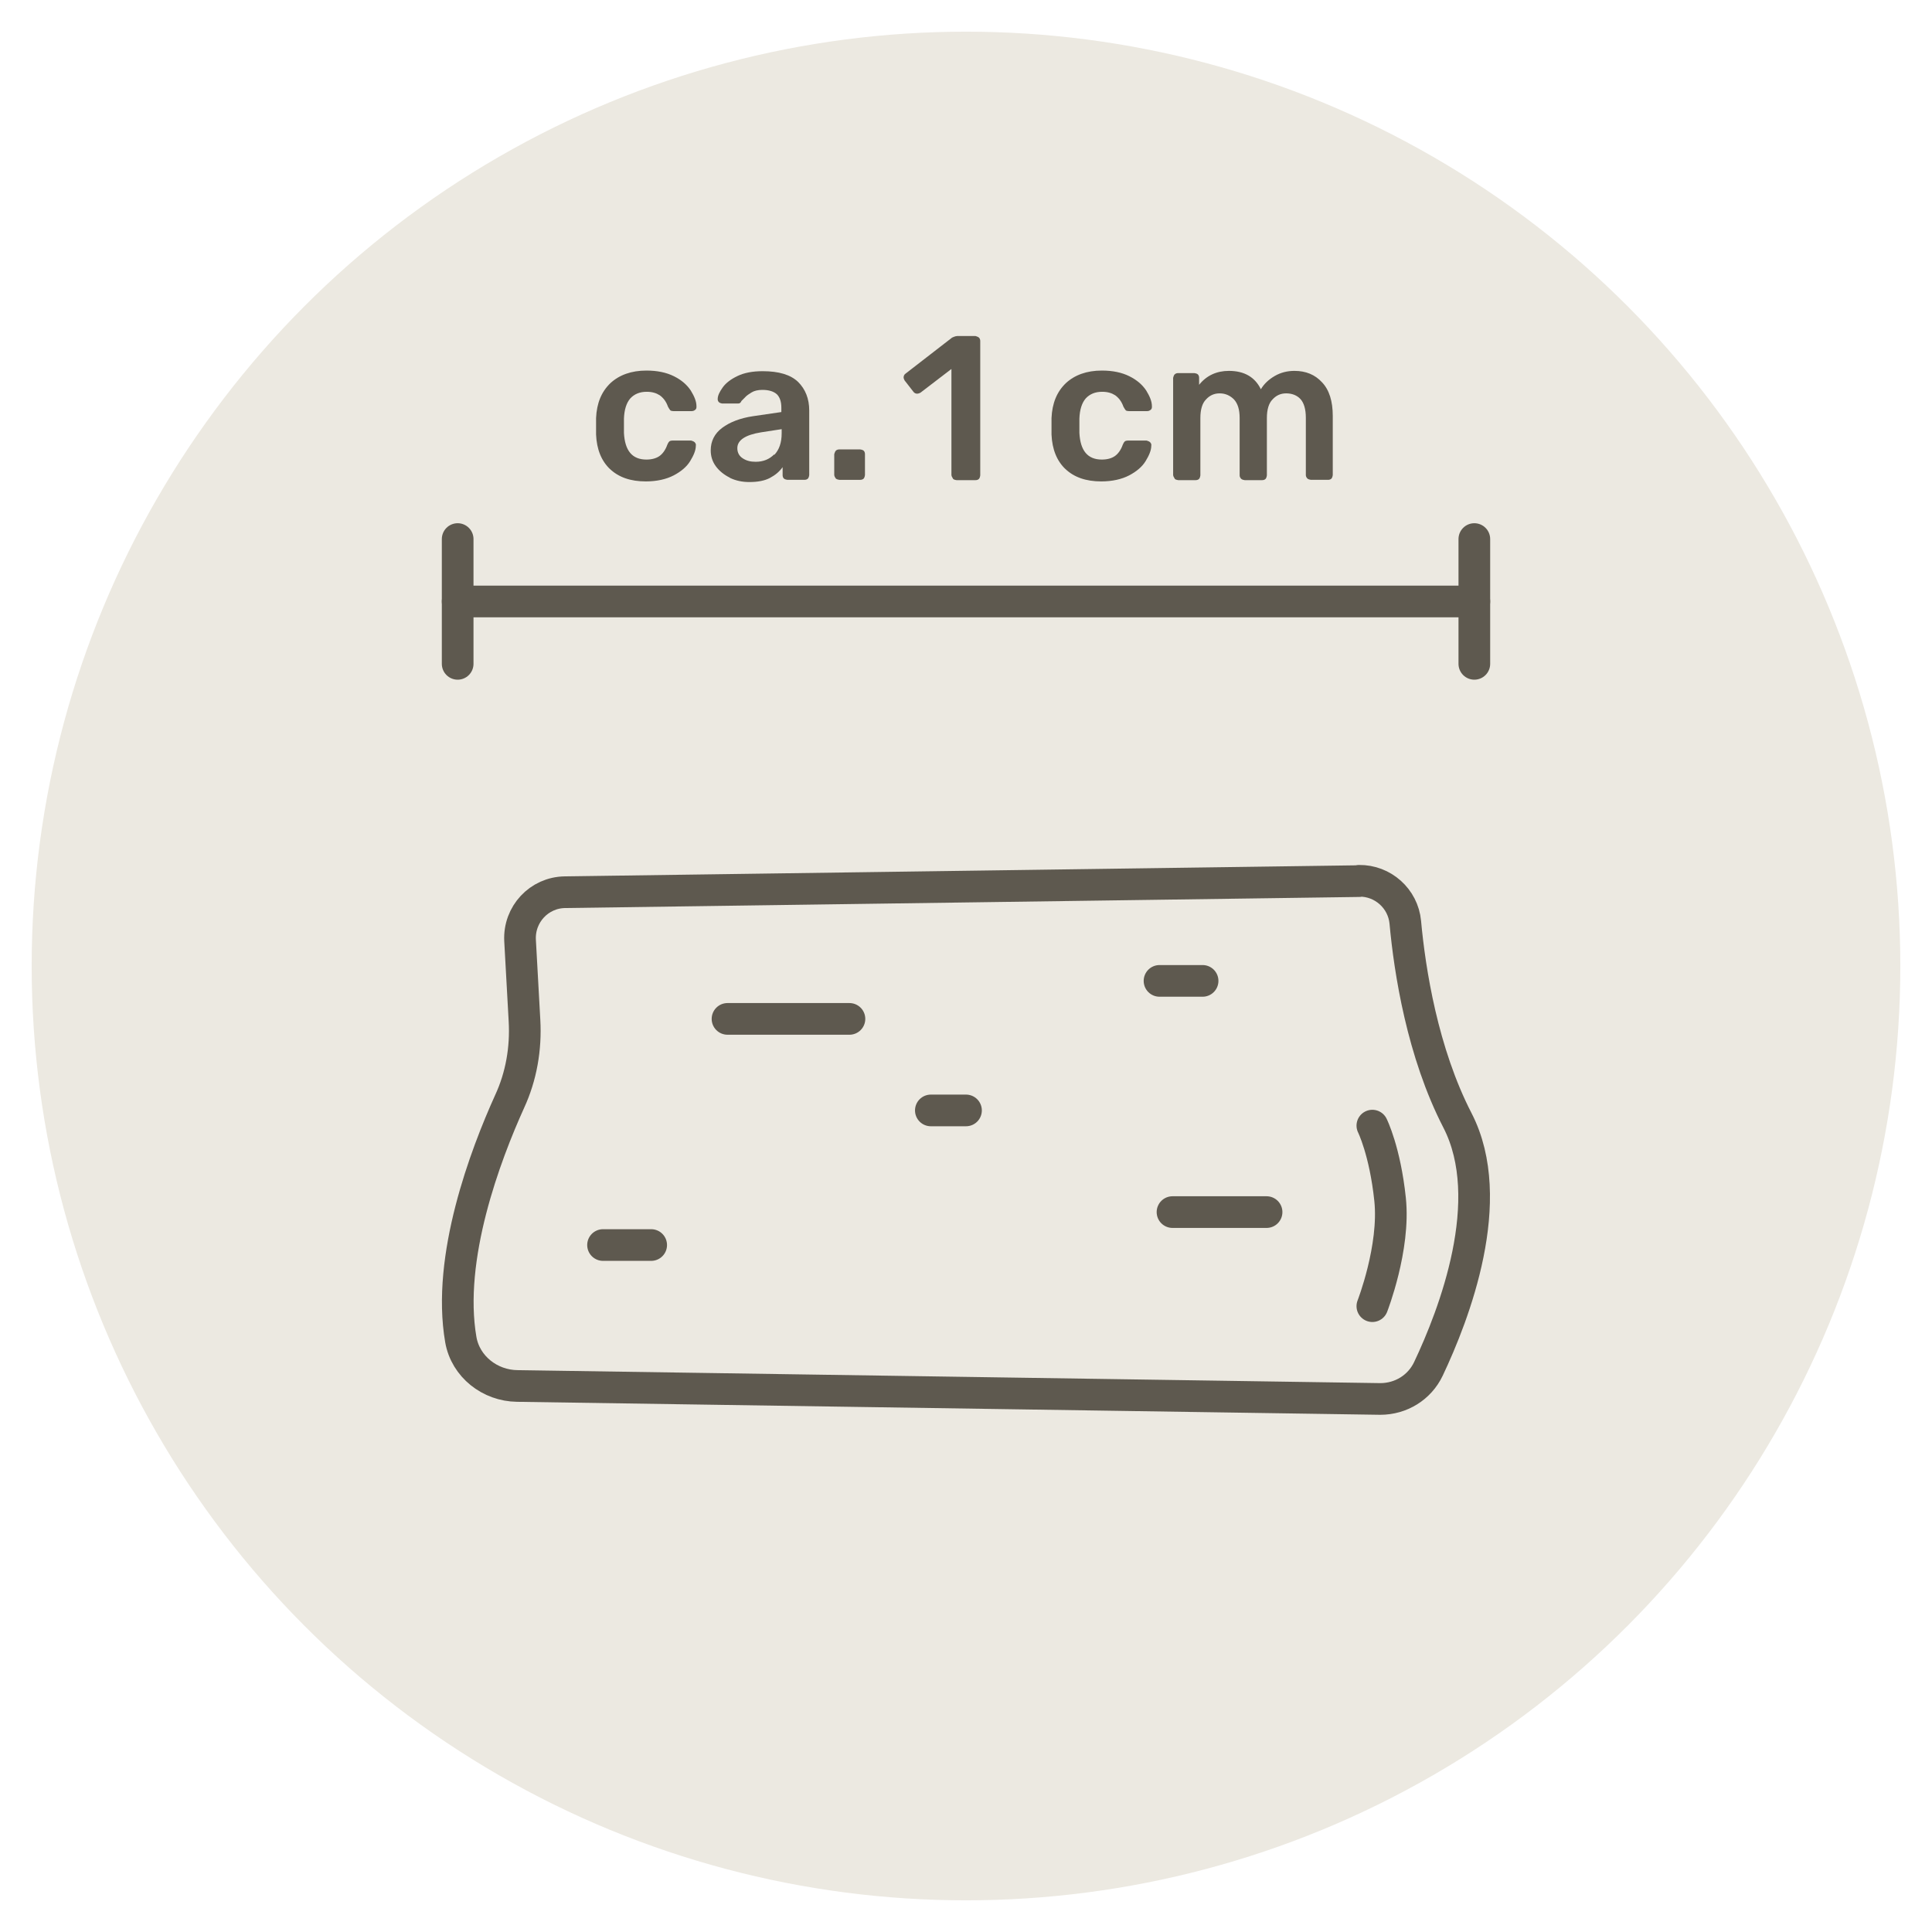
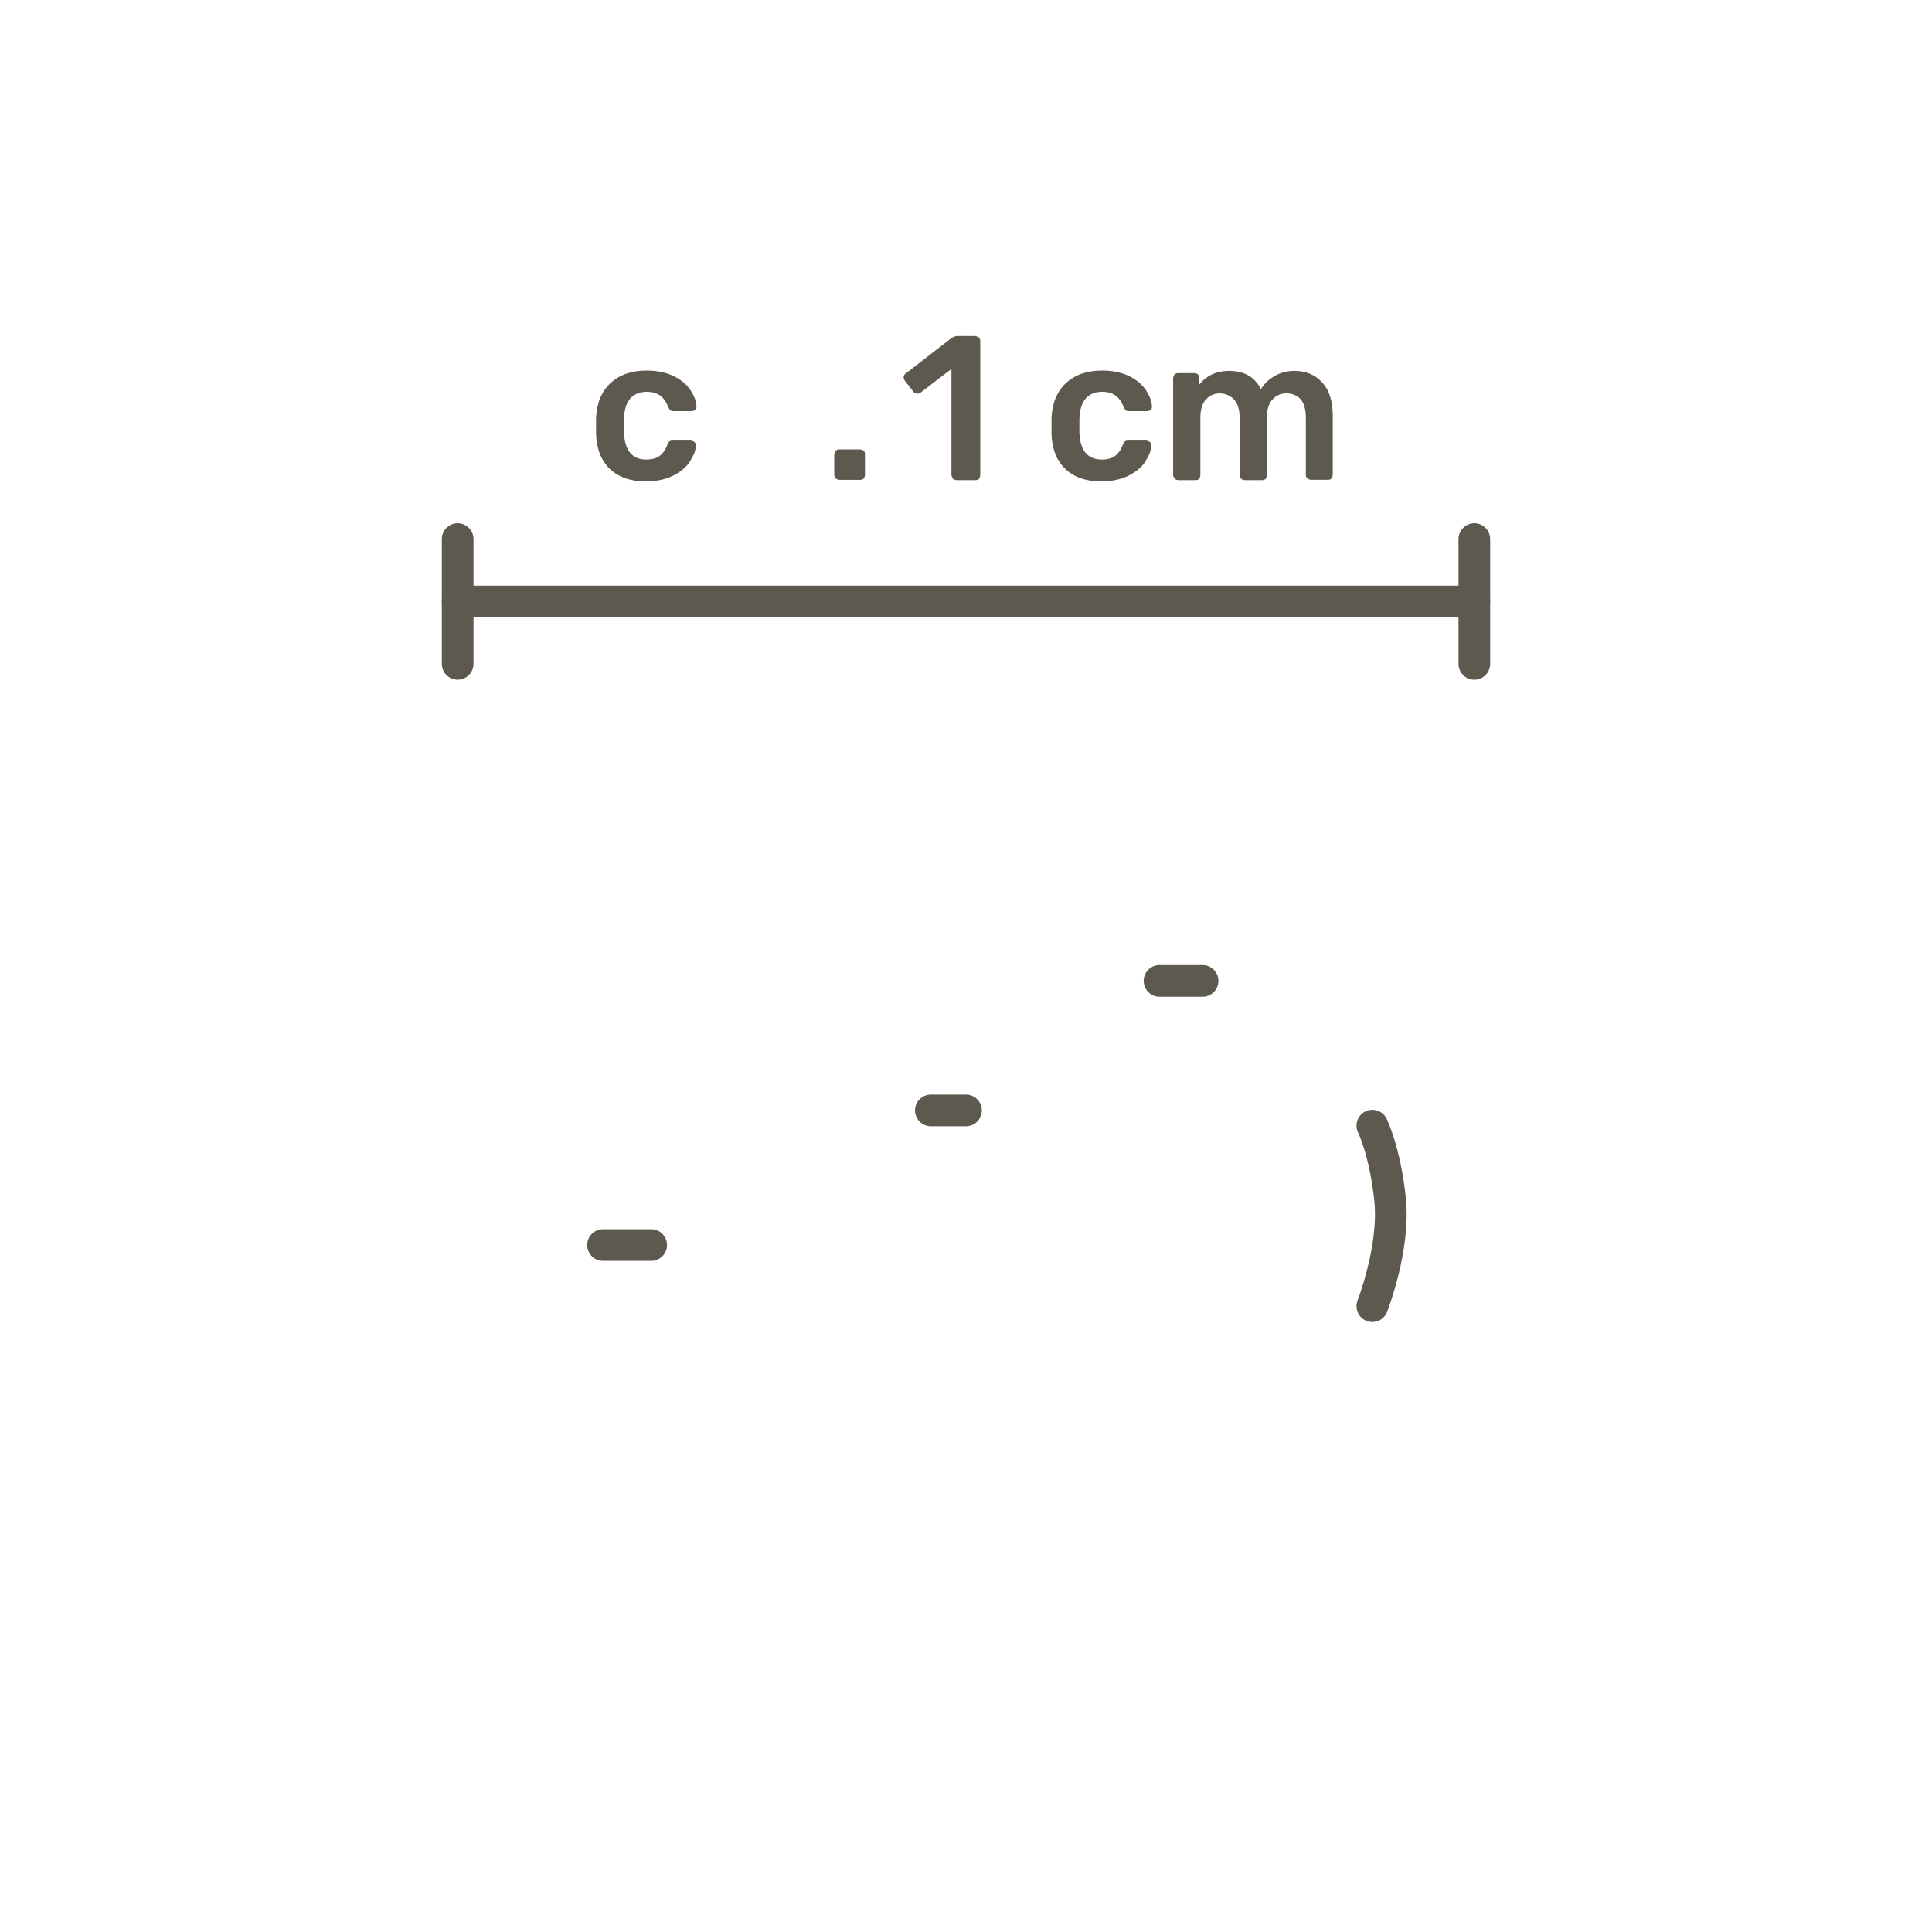
<svg xmlns="http://www.w3.org/2000/svg" id="Petite" viewBox="0 0 61 61">
  <defs>
    <style>
      .cls-1 {
        fill: #5e594f;
      }

      .cls-2 {
        fill: none;
        stroke: #5e594f;
        stroke-linecap: round;
        stroke-linejoin: round;
      }

      .cls-3 {
        fill: #ece9e1;
      }
    </style>
  </defs>
-   <circle id="R_59px" data-name="R 59px" class="cls-3" cx="30.5" cy="30.5" r="29.5" />
  <g>
    <line class="cls-2" x1="14.45" y1="18.99" x2="46.55" y2="18.99" />
    <line class="cls-2" x1="14.45" y1="17.02" x2="14.45" y2="20.96" />
    <line class="cls-2" x1="46.55" y1="17.02" x2="46.55" y2="20.96" />
  </g>
  <g>
    <path class="cls-1" d="M19.27,14.82c-.28-.26-.43-.63-.45-1.1v-.26s0-.26,0-.26c.02-.47.17-.83.45-1.1.28-.26.66-.4,1.14-.4.34,0,.63.06.87.18.24.12.41.27.53.45.11.18.18.34.18.5,0,.04,0,.08-.04.11s-.07.04-.11.04h-.58s-.08,0-.1-.03c-.02-.02-.04-.06-.07-.11-.06-.17-.15-.28-.26-.36-.11-.07-.24-.11-.41-.11-.22,0-.39.07-.52.21-.12.14-.19.35-.2.64v.24s0,.21,0,.21c.03.56.26.84.71.84.17,0,.31-.04.41-.11.1-.07.19-.19.25-.36.02-.05.04-.08.06-.1.02-.02.06-.03.11-.03h.58s.08.02.11.05.05.07.04.11c0,.15-.07.31-.18.49-.11.18-.29.33-.52.45-.23.12-.53.19-.88.19-.48,0-.86-.13-1.14-.4Z" />
-     <path class="cls-1" d="M23.04,15.08c-.18-.09-.33-.21-.44-.36s-.16-.32-.16-.5c0-.29.12-.53.36-.71.24-.18.57-.31.98-.37l.89-.13v-.14c0-.19-.05-.33-.14-.42-.1-.09-.25-.14-.46-.14-.14,0-.26.03-.34.08s-.16.1-.21.16c-.05.05-.09.09-.11.11-.02.05-.05.08-.1.08h-.51s-.07-.01-.1-.04c-.03-.03-.04-.06-.04-.1,0-.11.06-.23.16-.37.1-.14.26-.26.47-.36.21-.1.47-.15.79-.15.51,0,.88.11,1.12.34.23.23.35.53.35.9v2.04s-.01.08-.04.11-.07.04-.11.04h-.54s-.08-.01-.11-.04-.04-.07-.04-.11v-.25c-.1.14-.23.25-.4.34-.17.09-.39.13-.65.13-.22,0-.42-.04-.61-.13ZM24.45,14.36c.15-.16.23-.38.23-.68v-.13l-.65.1c-.5.08-.75.25-.75.5,0,.14.06.25.17.32.12.08.25.11.41.11.24,0,.43-.08.58-.23Z" />
-     <path class="cls-1" d="M26.39,15.11s-.05-.07-.05-.11v-.66s.02-.08.05-.11.07-.04.11-.04h.66s.08.01.11.04c.03.03.04.07.04.11v.66s-.01.08-.04.11-.07.04-.11.04h-.66s-.08-.01-.11-.04Z" />
+     <path class="cls-1" d="M26.39,15.11s-.05-.07-.05-.11v-.66s.02-.08.05-.11.07-.04.11-.04h.66s.08.01.11.04c.03.03.04.07.04.11v.66s-.01.08-.04.11-.07.04-.11.04h-.66s-.08-.01-.11-.04" />
    <path class="cls-1" d="M30.09,15.11s-.05-.07-.05-.11v-3.35l-.98.75s-.06.03-.1.03c-.05,0-.09-.02-.12-.06l-.28-.36s-.03-.06-.03-.09c0-.05.02-.1.07-.13l1.46-1.13s.1-.05.16-.05h.58s.08.02.11.05.04.07.04.11v4.24s-.01.08-.04.11-.07.04-.11.04h-.6s-.08-.01-.11-.04Z" />
    <path class="cls-1" d="M33.65,14.82c-.28-.26-.43-.63-.45-1.1v-.26s0-.26,0-.26c.02-.47.17-.83.45-1.1.28-.26.66-.4,1.14-.4.34,0,.63.06.87.18.24.12.41.27.53.45.11.18.18.34.18.5,0,.04,0,.08-.04.11s-.07.04-.11.04h-.58s-.08,0-.1-.03c-.02-.02-.04-.06-.07-.11-.06-.17-.15-.28-.26-.36-.11-.07-.24-.11-.41-.11-.22,0-.39.07-.52.21-.12.14-.19.35-.2.64v.24s0,.21,0,.21c.03.56.26.84.71.84.17,0,.31-.04.41-.11.1-.07.19-.19.25-.36.02-.05.04-.08.06-.1.02-.02.06-.03.11-.03h.58s.08.02.11.05.05.07.04.11c0,.15-.07.31-.18.49-.11.18-.29.33-.52.45-.23.12-.53.19-.88.19-.48,0-.86-.13-1.14-.4Z" />
    <path class="cls-1" d="M37.09,15.11s-.05-.07-.05-.11v-3.07s.02-.09.05-.11c.03-.03.07-.04.11-.04h.51s.08.01.11.04c.03.03.04.07.04.11v.22c.23-.29.55-.44.94-.44.48,0,.82.19,1.01.58.1-.17.25-.31.44-.42.19-.11.4-.16.62-.16.36,0,.65.12.87.36.23.24.34.6.34,1.06v1.87s-.01.08-.04.11-.07.04-.11.04h-.54s-.08-.01-.11-.04-.05-.07-.05-.11v-1.81c0-.27-.06-.47-.17-.59s-.27-.18-.45-.18c-.17,0-.31.06-.43.19-.12.12-.18.32-.18.59v1.81s-.01.08-.04.11c-.03.03-.07.04-.11.04h-.55s-.08-.01-.11-.04-.05-.07-.05-.11v-1.81c0-.27-.06-.46-.18-.59-.12-.12-.27-.19-.45-.19-.17,0-.31.06-.43.19-.12.12-.18.32-.18.59v1.81s-.01.08-.04.11-.07.04-.11.04h-.55s-.08-.01-.11-.04Z" />
  </g>
  <g>
-     <path class="cls-2" d="M42.91,27.82l-25.07.35c-.82.01-1.46.7-1.42,1.52l.14,2.53c.05.88-.1,1.76-.47,2.56-.76,1.68-1.99,4.92-1.54,7.52.15.85.92,1.45,1.78,1.46l27.25.41c.65,0,1.24-.36,1.52-.95.81-1.71,2.21-5.33.92-7.84-1.11-2.15-1.51-4.73-1.65-6.26-.07-.75-.71-1.32-1.46-1.31Z" />
-     <line class="cls-2" x1="39.99" y1="38.27" x2="37.02" y2="38.27" />
    <line class="cls-2" x1="19.04" y1="39.31" x2="20.56" y2="39.31" />
-     <line class="cls-2" x1="22.97" y1="32.17" x2="26.82" y2="32.17" />
    <line class="cls-2" x1="29.39" y1="35.06" x2="30.5" y2="35.06" />
    <line class="cls-2" x1="36.61" y1="30.97" x2="37.97" y2="30.97" />
    <path class="cls-2" d="M43.33,41.24s.72-1.84.56-3.37-.56-2.33-.56-2.33" />
  </g>
</svg>